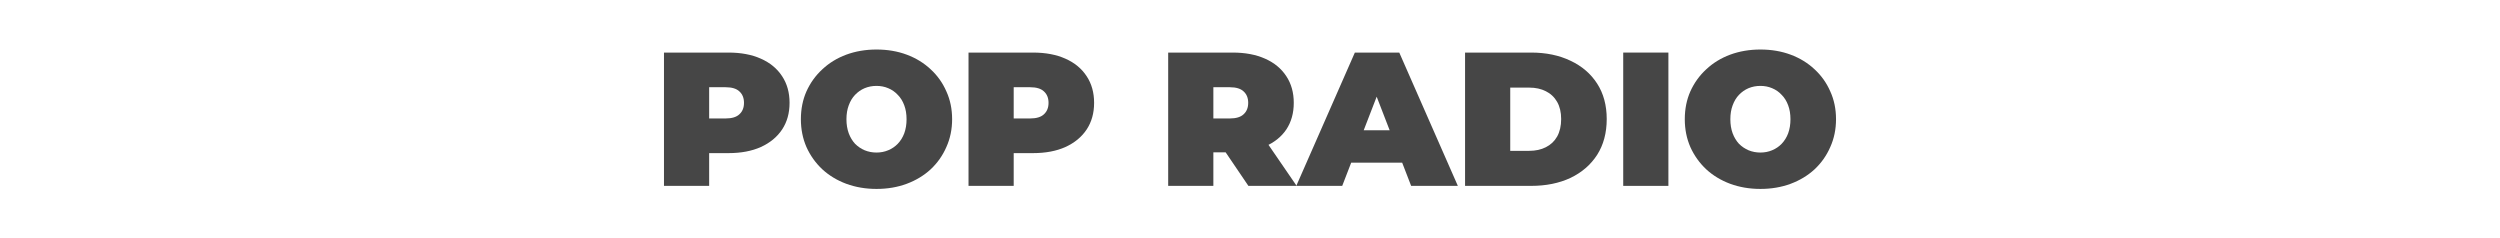
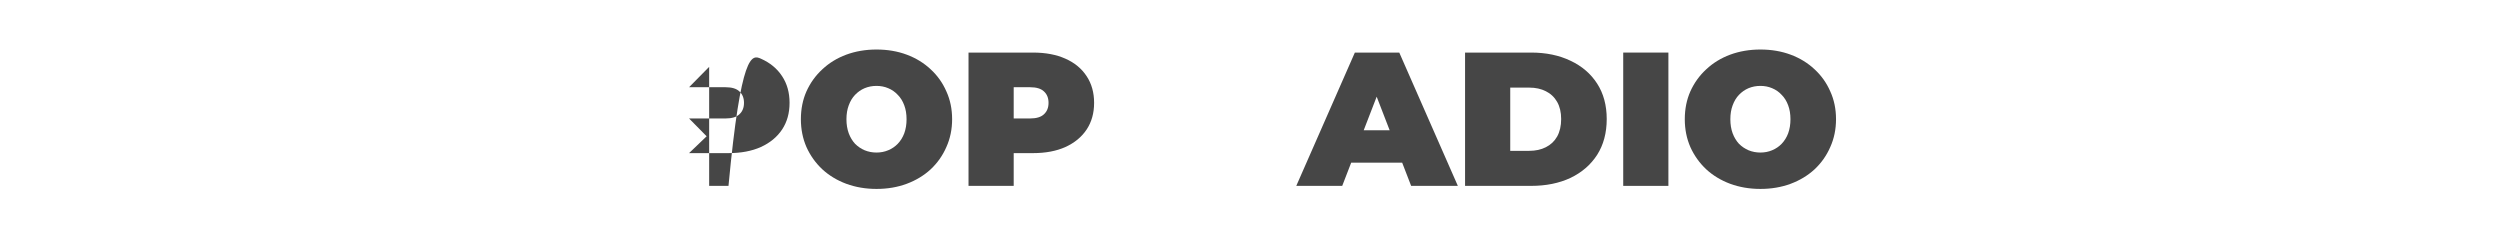
<svg xmlns="http://www.w3.org/2000/svg" width="1363" height="130" viewBox="0 0 1363 130" fill="none">
-   <path d="M362 101.339V28.661H397.173C403.992 28.661 409.872 29.769 414.812 31.984C419.822 34.199 423.684 37.383 426.397 41.535C429.111 45.619 430.468 50.465 430.468 56.071C430.468 61.678 429.111 66.523 426.397 70.607C423.684 74.69 419.822 77.874 414.812 80.159C409.872 82.373 403.992 83.481 397.173 83.481H375.673L386.632 72.995V101.339H362ZM386.632 75.694L375.673 64.585H395.608C399.017 64.585 401.522 63.823 403.122 62.3C404.792 60.778 405.627 58.701 405.627 56.071C405.627 53.441 404.792 51.364 403.122 49.842C401.522 48.319 399.017 47.557 395.608 47.557H375.673L386.632 36.448V75.694Z" fill="#464646" />
+   <path d="M362 101.339H397.173C403.992 28.661 409.872 29.769 414.812 31.984C419.822 34.199 423.684 37.383 426.397 41.535C429.111 45.619 430.468 50.465 430.468 56.071C430.468 61.678 429.111 66.523 426.397 70.607C423.684 74.69 419.822 77.874 414.812 80.159C409.872 82.373 403.992 83.481 397.173 83.481H375.673L386.632 72.995V101.339H362ZM386.632 75.694L375.673 64.585H395.608C399.017 64.585 401.522 63.823 403.122 62.3C404.792 60.778 405.627 58.701 405.627 56.071C405.627 53.441 404.792 51.364 403.122 49.842C401.522 48.319 399.017 47.557 395.608 47.557H375.673L386.632 36.448V75.694Z" fill="#464646" />
  <path d="M477.87 103C471.955 103 466.458 102.066 461.379 100.197C456.369 98.328 452.02 95.698 448.332 92.306C444.645 88.845 441.757 84.796 439.67 80.159C437.652 75.521 436.643 70.468 436.643 65C436.643 59.463 437.652 54.41 439.67 49.842C441.757 45.204 444.645 41.189 448.332 37.798C452.02 34.337 456.369 31.672 461.379 29.803C466.458 27.934 471.955 27 477.87 27C483.854 27 489.351 27.934 494.36 29.803C499.37 31.672 503.719 34.337 507.407 37.798C511.095 41.189 513.947 45.204 515.965 49.842C518.053 54.41 519.096 59.463 519.096 65C519.096 70.468 518.053 75.521 515.965 80.159C513.947 84.796 511.095 88.845 507.407 92.306C503.719 95.698 499.37 98.328 494.36 100.197C489.351 102.066 483.854 103 477.87 103ZM477.87 83.169C480.166 83.169 482.288 82.754 484.236 81.924C486.254 81.093 487.994 79.916 489.455 78.393C490.986 76.802 492.169 74.898 493.004 72.683C493.839 70.399 494.256 67.838 494.256 65C494.256 62.162 493.839 59.636 493.004 57.421C492.169 55.137 490.986 53.233 489.455 51.71C487.994 50.118 486.254 48.907 484.236 48.077C482.288 47.246 480.166 46.831 477.87 46.831C475.573 46.831 473.416 47.246 471.399 48.077C469.45 48.907 467.711 50.118 466.18 51.71C464.719 53.233 463.571 55.137 462.736 57.421C461.901 59.636 461.483 62.162 461.483 65C461.483 67.838 461.901 70.399 462.736 72.683C463.571 74.898 464.719 76.802 466.18 78.393C467.711 79.916 469.45 81.093 471.399 81.924C473.416 82.754 475.573 83.169 477.87 83.169Z" fill="#464646" />
  <path d="M528.037 101.339V28.661H563.21C570.029 28.661 575.908 29.769 580.849 31.984C585.858 34.199 589.72 37.383 592.434 41.535C595.148 45.619 596.504 50.465 596.504 56.071C596.504 61.678 595.148 66.523 592.434 70.607C589.72 74.69 585.858 77.874 580.849 80.159C575.908 82.373 570.029 83.481 563.21 83.481H541.709L552.668 72.995V101.339H528.037ZM552.668 75.694L541.709 64.585H561.644C565.054 64.585 567.559 63.823 569.159 62.3C570.829 60.778 571.664 58.701 571.664 56.071C571.664 53.441 570.829 51.364 569.159 49.842C567.559 48.319 565.054 47.557 561.644 47.557H541.709L552.668 36.448V75.694Z" fill="#464646" />
-   <path d="M636.893 101.339V28.661H672.066C678.885 28.661 684.765 29.769 689.705 31.984C694.715 34.199 698.577 37.383 701.29 41.535C704.004 45.619 705.361 50.465 705.361 56.071C705.361 61.678 704.004 66.523 701.29 70.607C698.577 74.621 694.715 77.701 689.705 79.847C684.765 81.993 678.885 83.066 672.066 83.066H650.566L661.525 72.995V101.339H636.893ZM680.625 101.339L662.673 74.863H688.766L706.926 101.339H680.625ZM661.525 75.694L650.566 64.585H670.501C673.91 64.585 676.415 63.823 678.015 62.3C679.685 60.778 680.52 58.701 680.52 56.071C680.52 53.441 679.685 51.364 678.015 49.842C676.415 48.319 673.91 47.557 670.501 47.557H650.566L661.525 36.448V75.694Z" fill="#464646" />
  <path d="M706.73 101.339L738.668 28.661H762.882L794.819 101.339H769.353L745.765 40.29H755.367L731.779 101.339H706.73ZM725.725 88.672L731.988 71.022H765.595L771.858 88.672H725.725Z" fill="#464646" />
  <path d="M798.751 101.339V28.661H834.759C842.9 28.661 850.067 30.149 856.259 33.126C862.452 36.033 867.288 40.186 870.767 45.585C874.246 50.984 875.986 57.421 875.986 64.896C875.986 72.441 874.246 78.947 870.767 84.415C867.288 89.814 862.452 94.002 856.259 96.978C850.067 99.885 842.9 101.339 834.759 101.339H798.751ZM823.382 82.235H833.715C837.194 82.235 840.221 81.577 842.795 80.262C845.439 78.947 847.492 77.009 848.953 74.448C850.415 71.818 851.145 68.634 851.145 64.896C851.145 61.228 850.415 58.113 848.953 55.552C847.492 52.991 845.439 51.053 842.795 49.738C840.221 48.423 837.194 47.765 833.715 47.765H823.382V82.235Z" fill="#464646" />
  <path d="M884.979 101.339V28.661H909.611V101.339H884.979Z" fill="#464646" />
  <path d="M959.773 103C953.859 103 948.362 102.066 943.282 100.197C938.273 98.328 933.924 95.698 930.236 92.306C926.548 88.845 923.661 84.796 921.573 80.159C919.555 75.521 918.546 70.468 918.546 65C918.546 59.463 919.555 54.41 921.573 49.842C923.661 45.204 926.548 41.189 930.236 37.798C933.924 34.337 938.273 31.672 943.282 29.803C948.362 27.934 953.859 27 959.773 27C965.757 27 971.254 27.934 976.264 29.803C981.274 31.672 985.623 34.337 989.31 37.798C992.998 41.189 995.851 45.204 997.869 49.842C999.956 54.41 1001 59.463 1001 65C1001 70.468 999.956 75.521 997.869 80.159C995.851 84.796 992.998 88.845 989.31 92.306C985.623 95.698 981.274 98.328 976.264 100.197C971.254 102.066 965.757 103 959.773 103ZM959.773 83.169C962.069 83.169 964.192 82.754 966.14 81.924C968.158 81.093 969.897 79.916 971.358 78.393C972.889 76.802 974.072 74.898 974.907 72.683C975.742 70.399 976.16 67.838 976.16 65C976.16 62.162 975.742 59.636 974.907 57.421C974.072 55.137 972.889 53.233 971.358 51.71C969.897 50.118 968.158 48.907 966.14 48.077C964.192 47.246 962.069 46.831 959.773 46.831C957.477 46.831 955.32 47.246 953.302 48.077C951.354 48.907 949.614 50.118 948.084 51.71C946.622 53.233 945.474 55.137 944.639 57.421C943.804 59.636 943.387 62.162 943.387 65C943.387 67.838 943.804 70.399 944.639 72.683C945.474 74.898 946.622 76.802 948.084 78.393C949.614 79.916 951.354 81.093 953.302 81.924C955.32 82.754 957.477 83.169 959.773 83.169Z" fill="#464646" />
</svg>